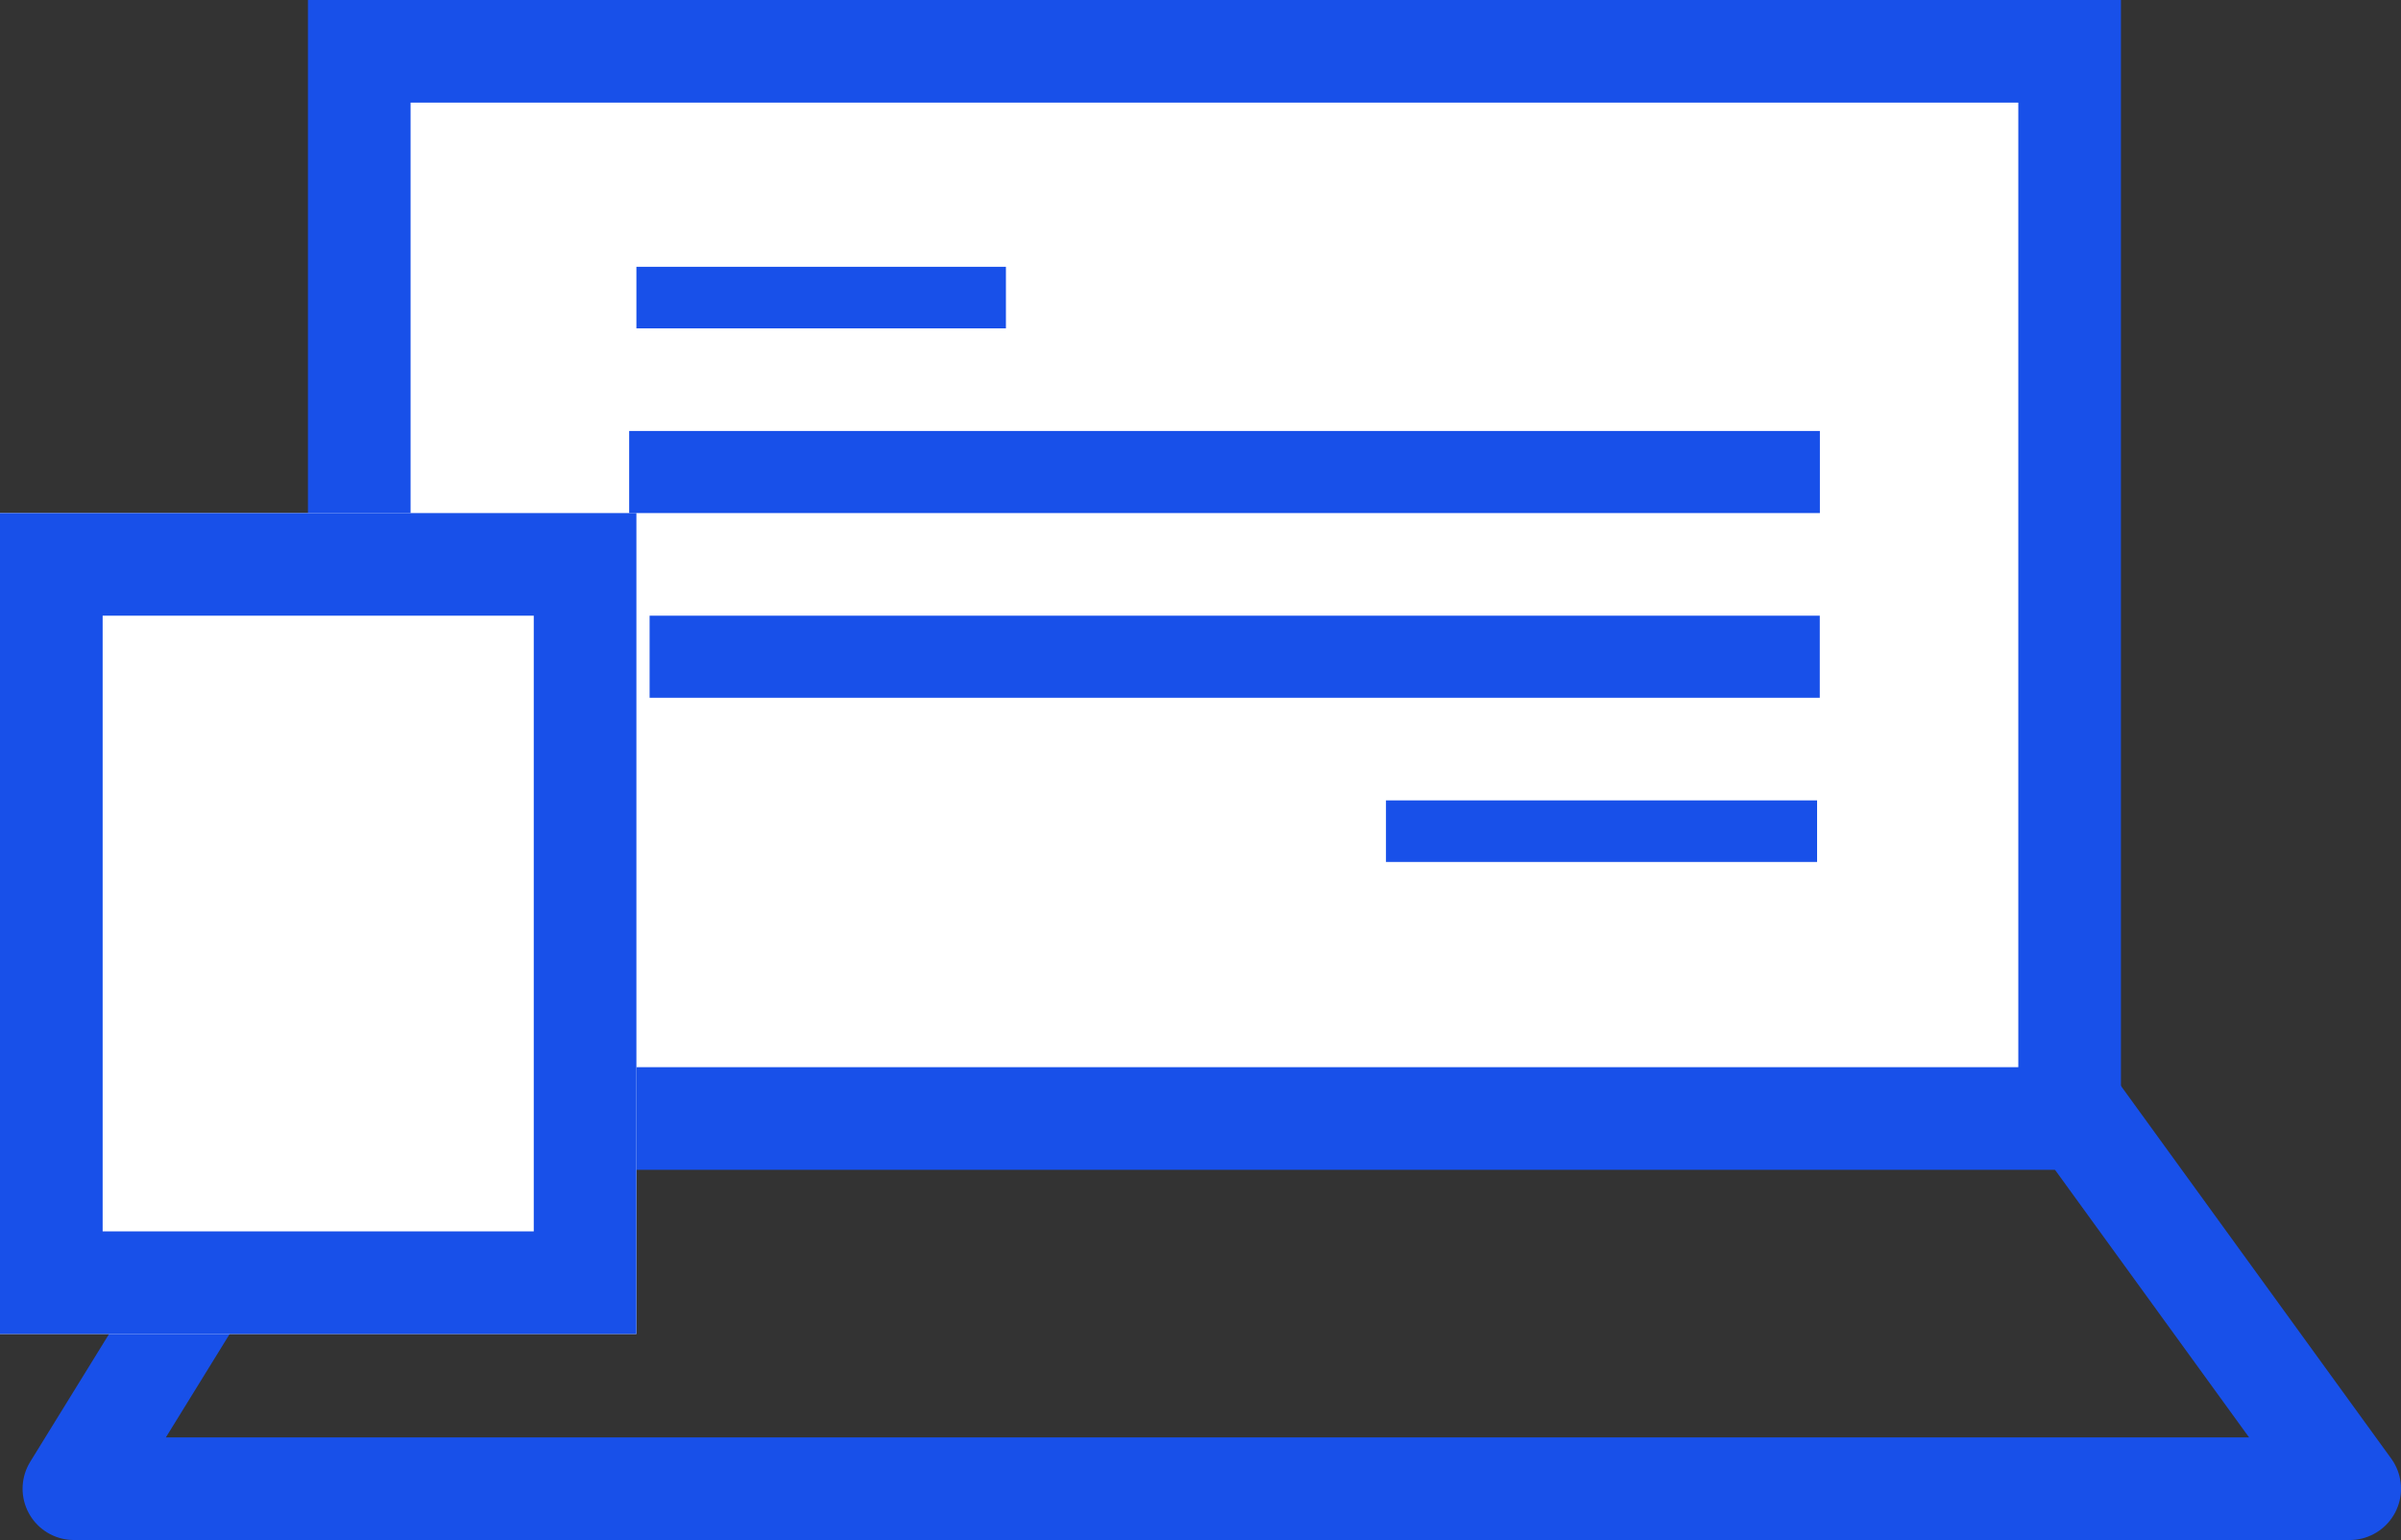
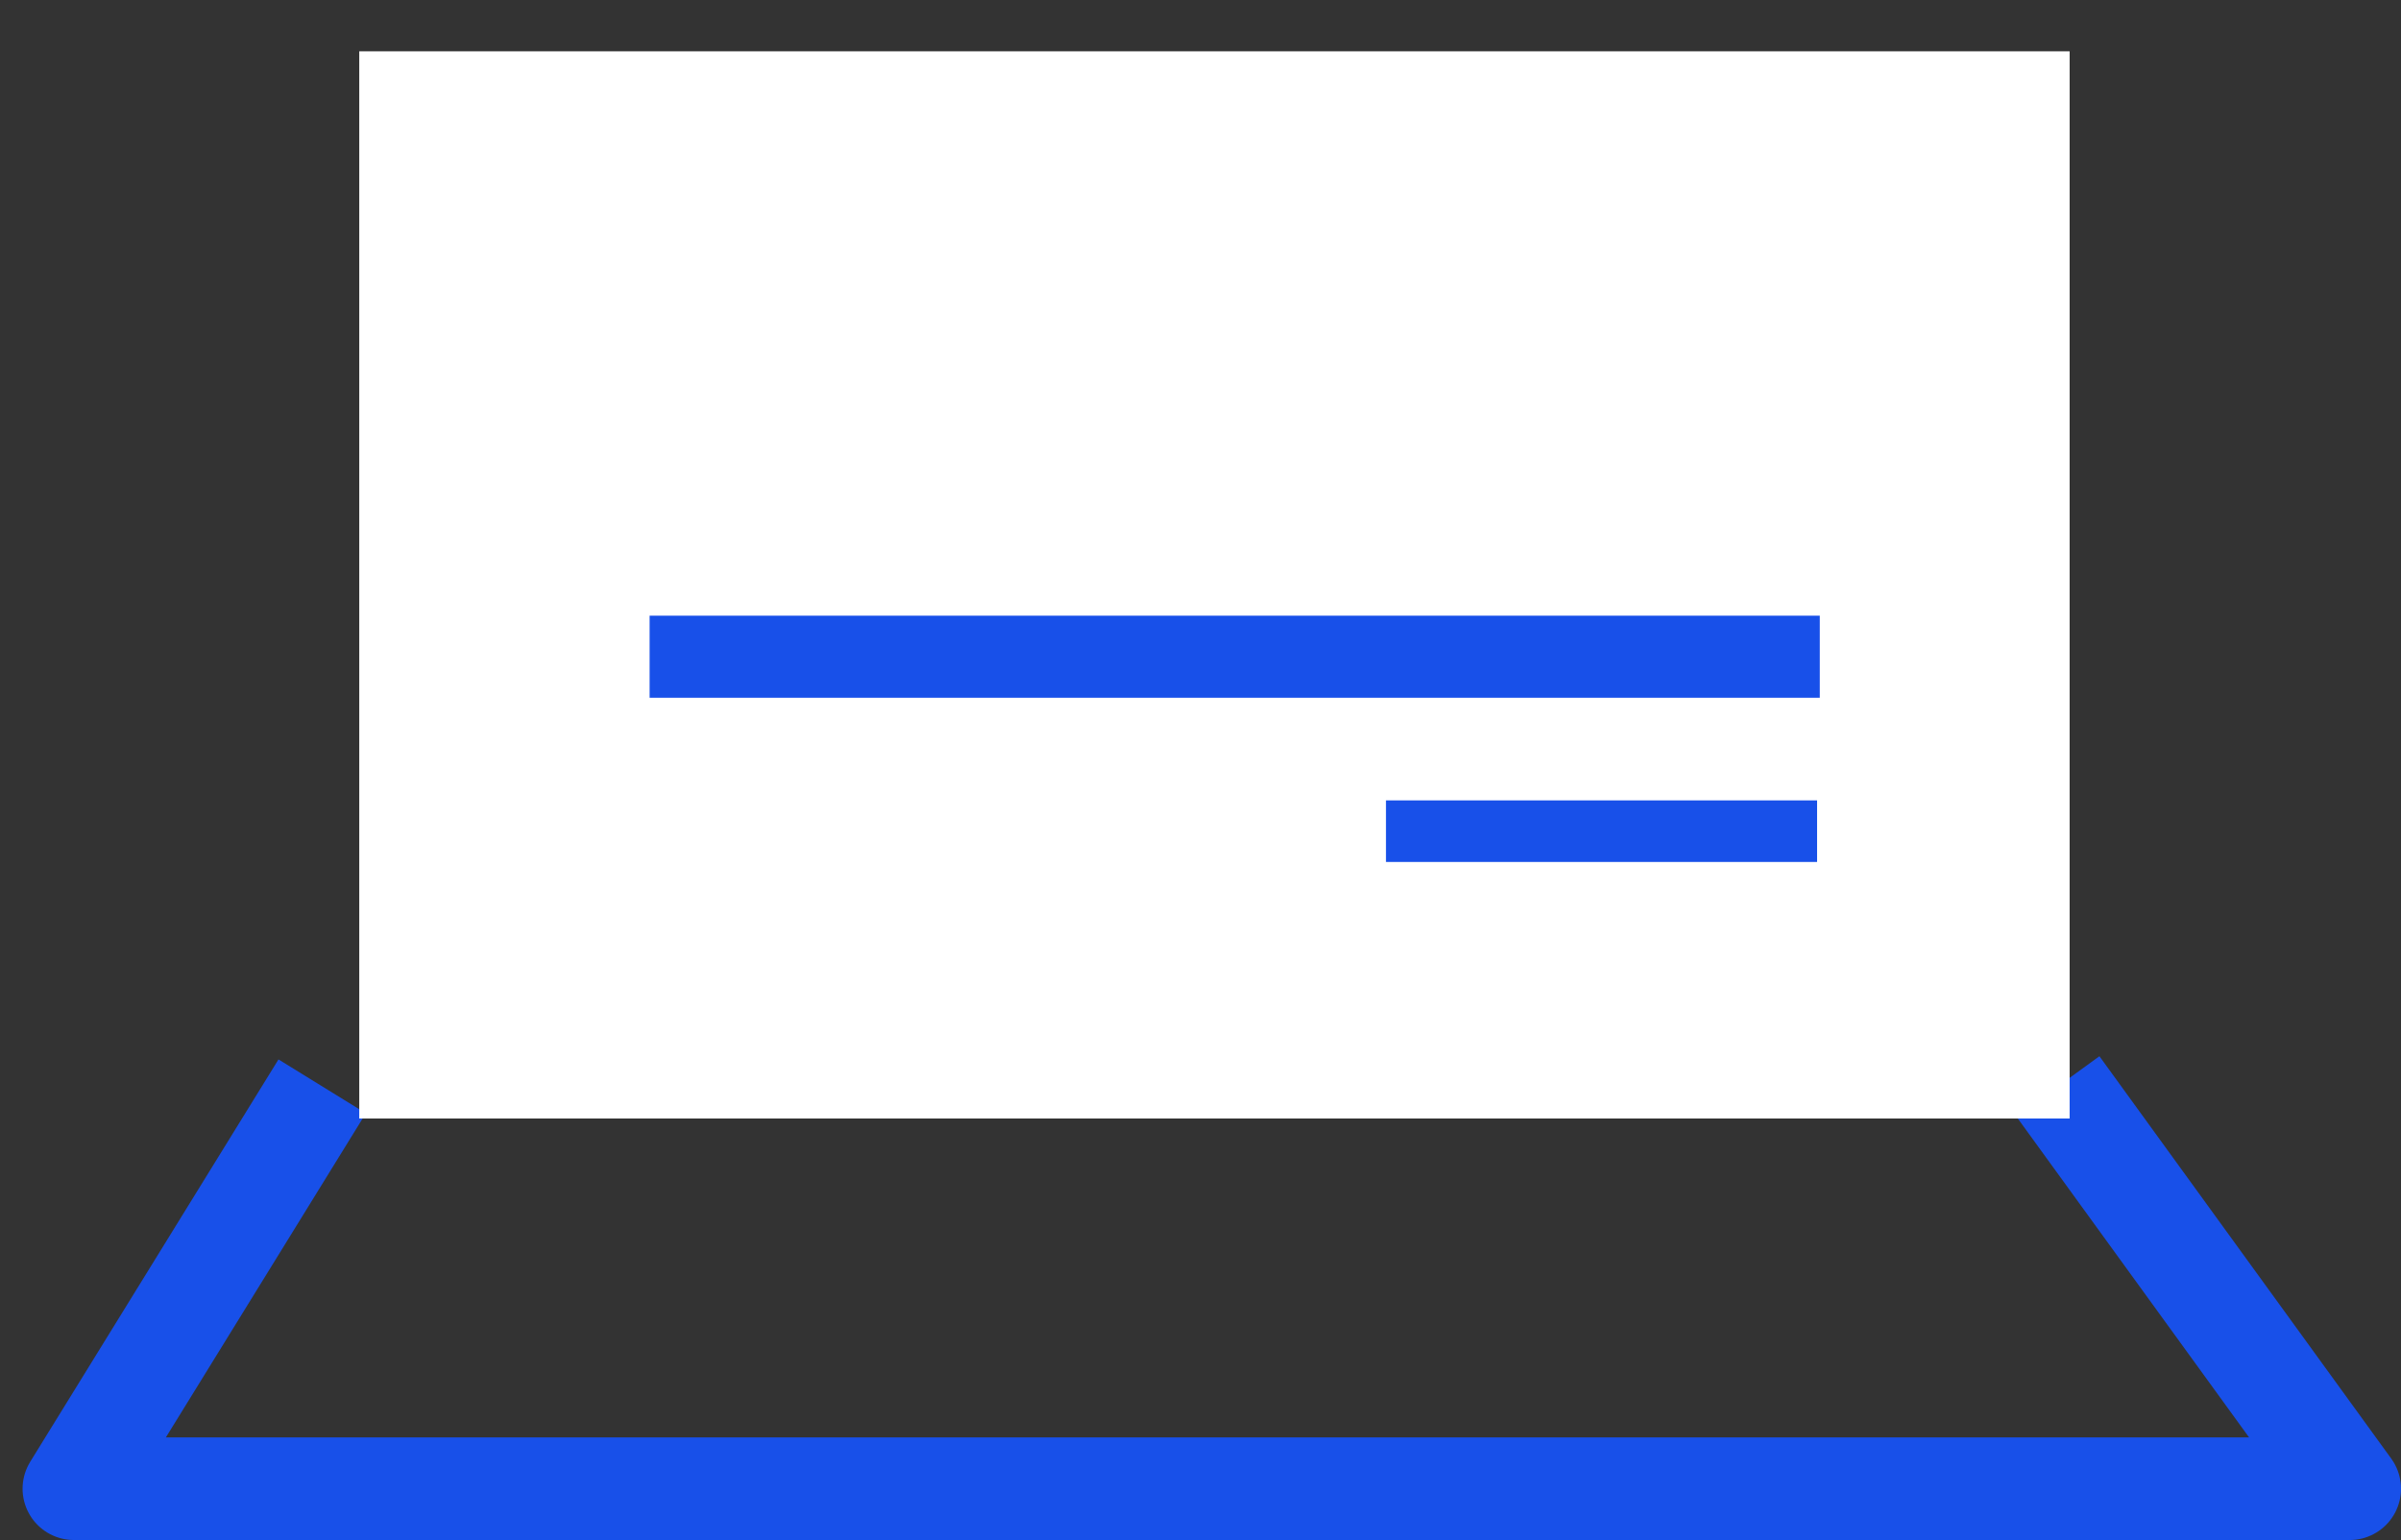
<svg xmlns="http://www.w3.org/2000/svg" width="116.955" height="75.039" viewBox="0 0 116.955 75.039">
  <rect x="0" y="0" width="116.955" height="75.039" fill="#333333" stroke="none" />
  <g id="softwaremanagement" transform="translate(-442 -5432)">
    <path id="Path_2088" data-name="Path 2088" d="M4522.241,19623.934l14.214,19.605H4425.6l12.093-19.605" transform="translate(-3980 -14139)" fill="none" stroke="#1850e9" stroke-linejoin="round" stroke-width="5" />
    <g id="Path_2084" data-name="Path 2084" transform="translate(457 5432)" fill="#fff" stroke-linecap="round" stroke-linejoin="round">
      <path d="M 85.814 54.5 L 2.5 54.5 L 2.5 2.5 L 85.814 2.5 L 85.814 54.5 Z" stroke="none" />
-       <path d="M 5 5 L 5 52 L 83.314 52 L 83.314 5 L 5 5 M -7.62939453125e-06 0 L 88.314 0 L 88.314 57 L -7.62939453125e-06 57 L -7.62939453125e-06 0 Z" stroke="none" fill="#1850e9" />
    </g>
    <g id="Rectangle_831" data-name="Rectangle 831" transform="translate(442 5457)" fill="#fff" stroke="#1850e9" stroke-width="5">
-       <rect width="31" height="40" stroke="none" />
-       <rect x="2.5" y="2.5" width="26" height="35" fill="none" />
-     </g>
-     <rect id="Rectangle_832" data-name="Rectangle 832" width="18" height="3" transform="translate(473 5445)" fill="#1850e9" />
+       </g>
    <rect id="Rectangle_836" data-name="Rectangle 836" width="21" height="3" transform="translate(509.512 5471)" fill="#1850e9" />
-     <rect id="Rectangle_833" data-name="Rectangle 833" width="58" height="4" transform="translate(472.648 5453)" fill="#1850e9" />
    <rect id="Rectangle_834" data-name="Rectangle 834" width="57" height="4" transform="translate(473.643 5462)" fill="#1850e9" />
  </g>
</svg>